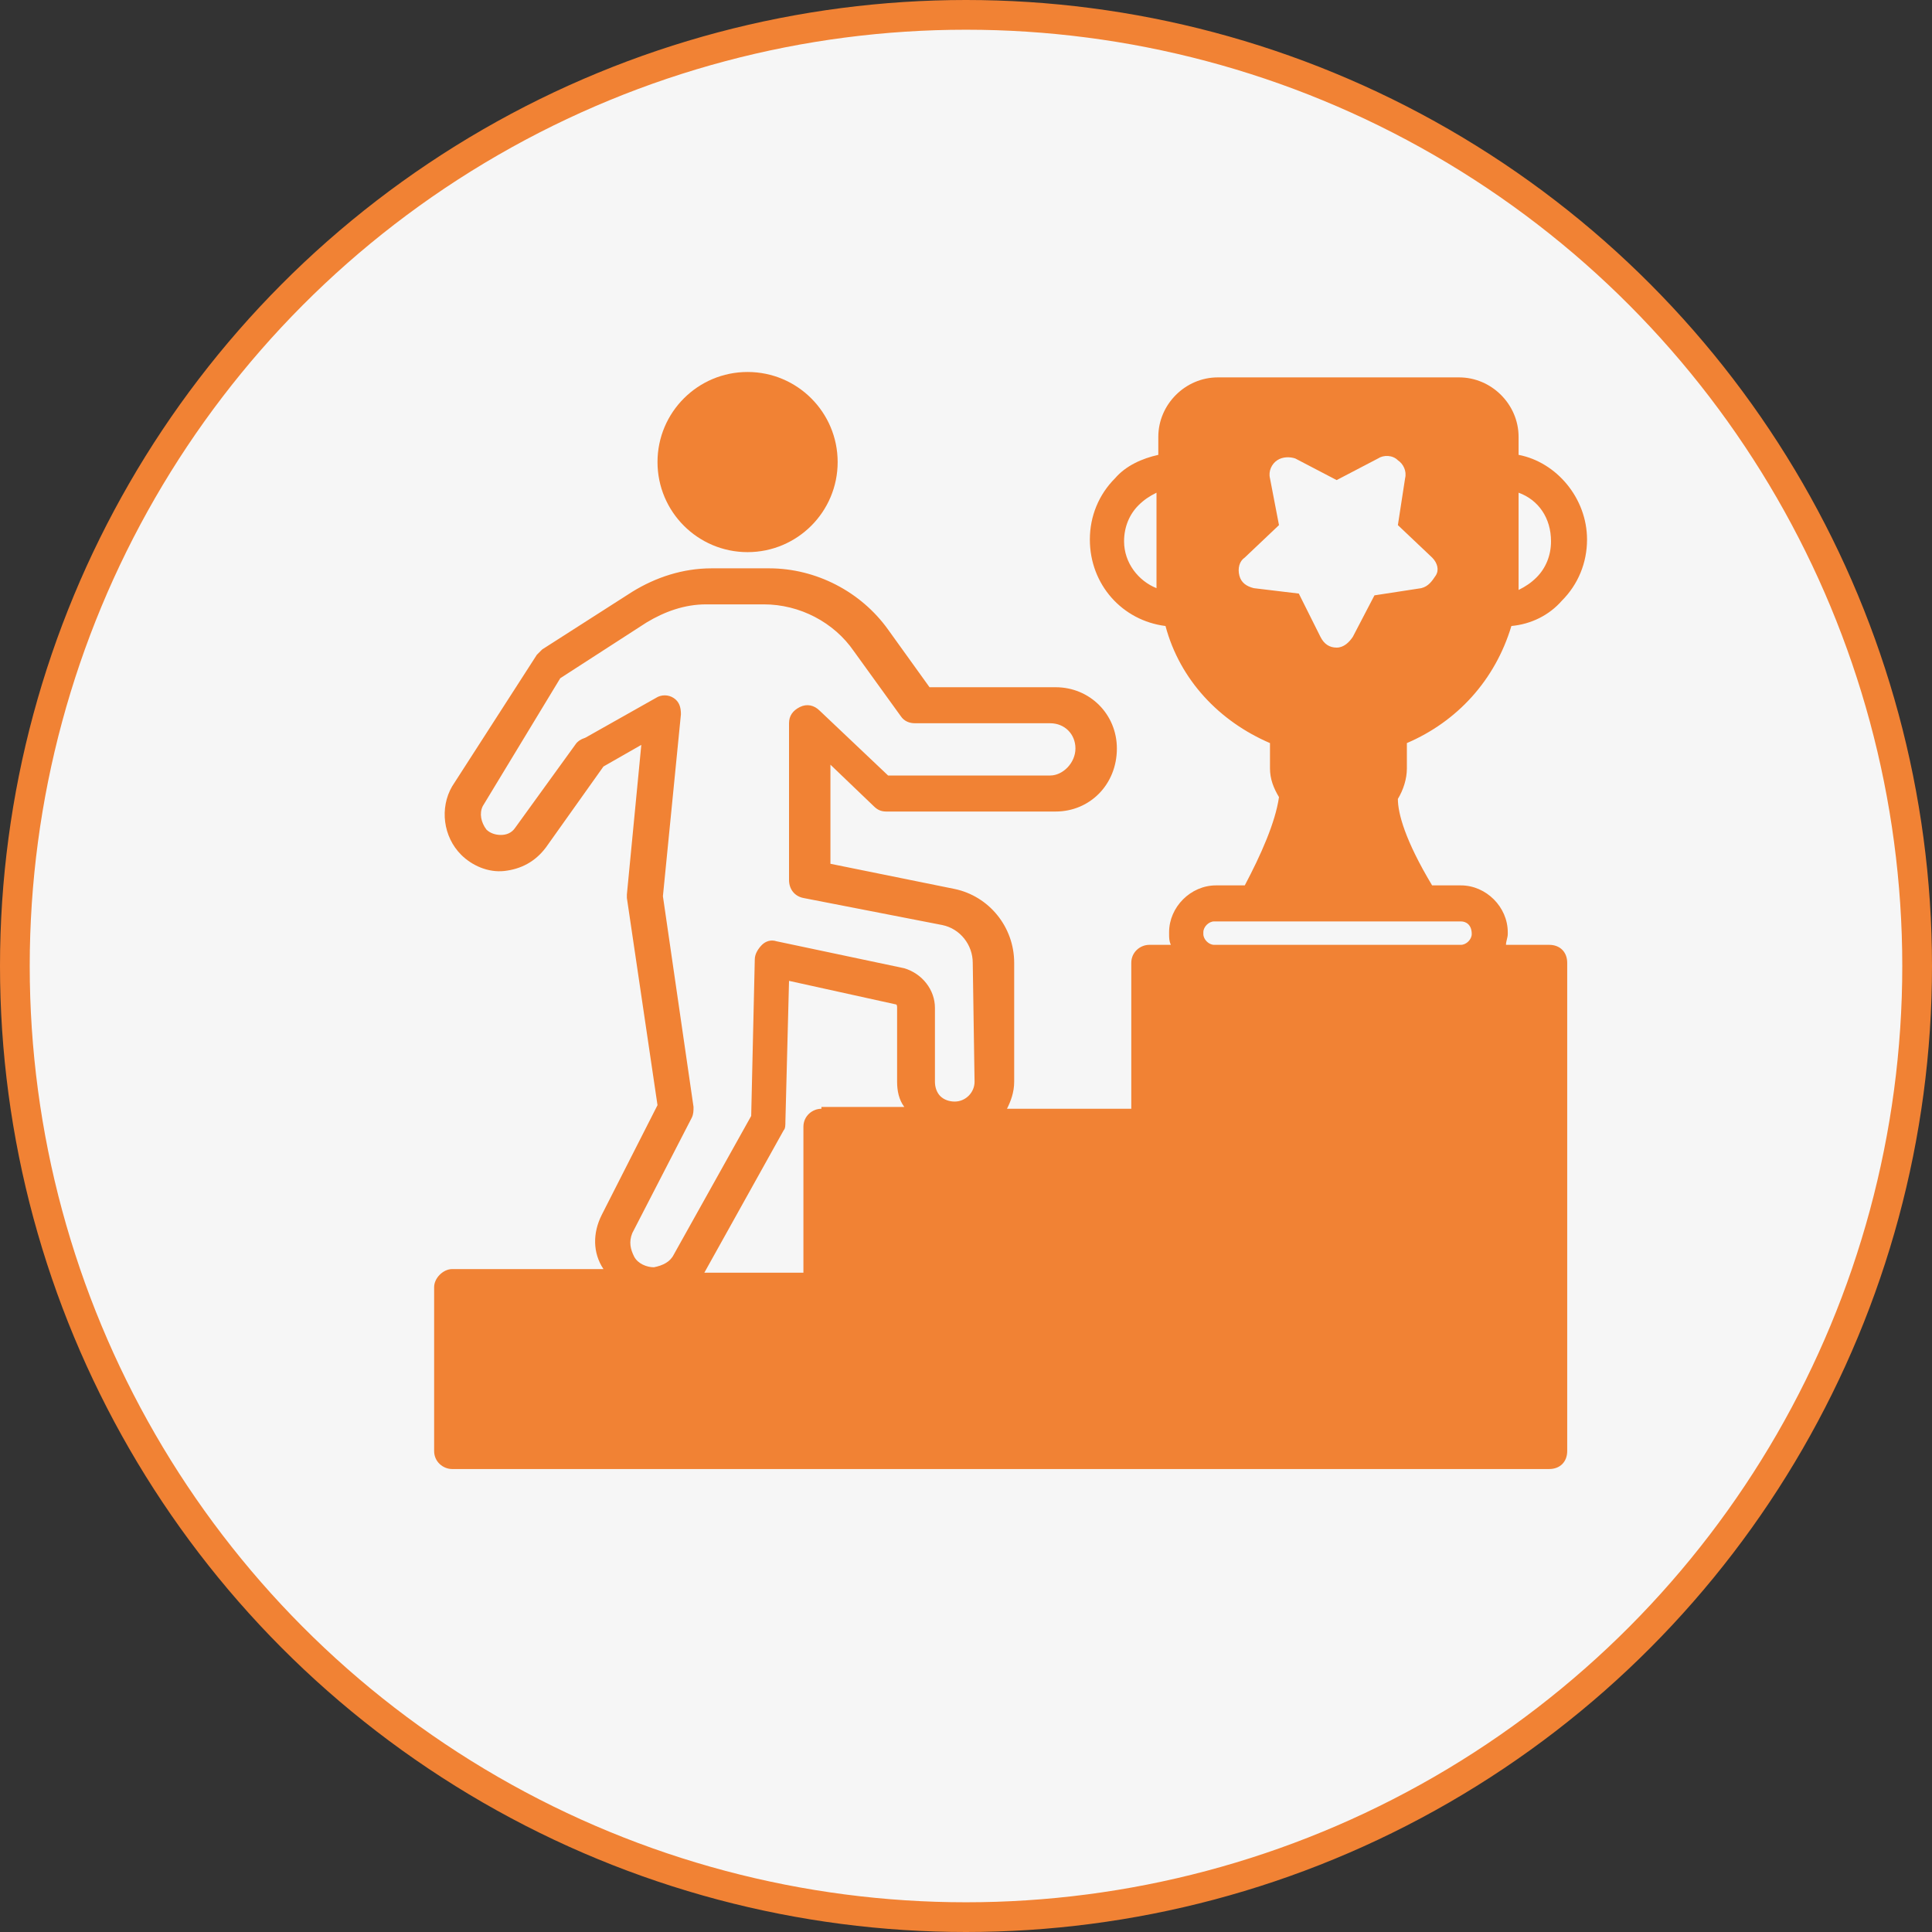
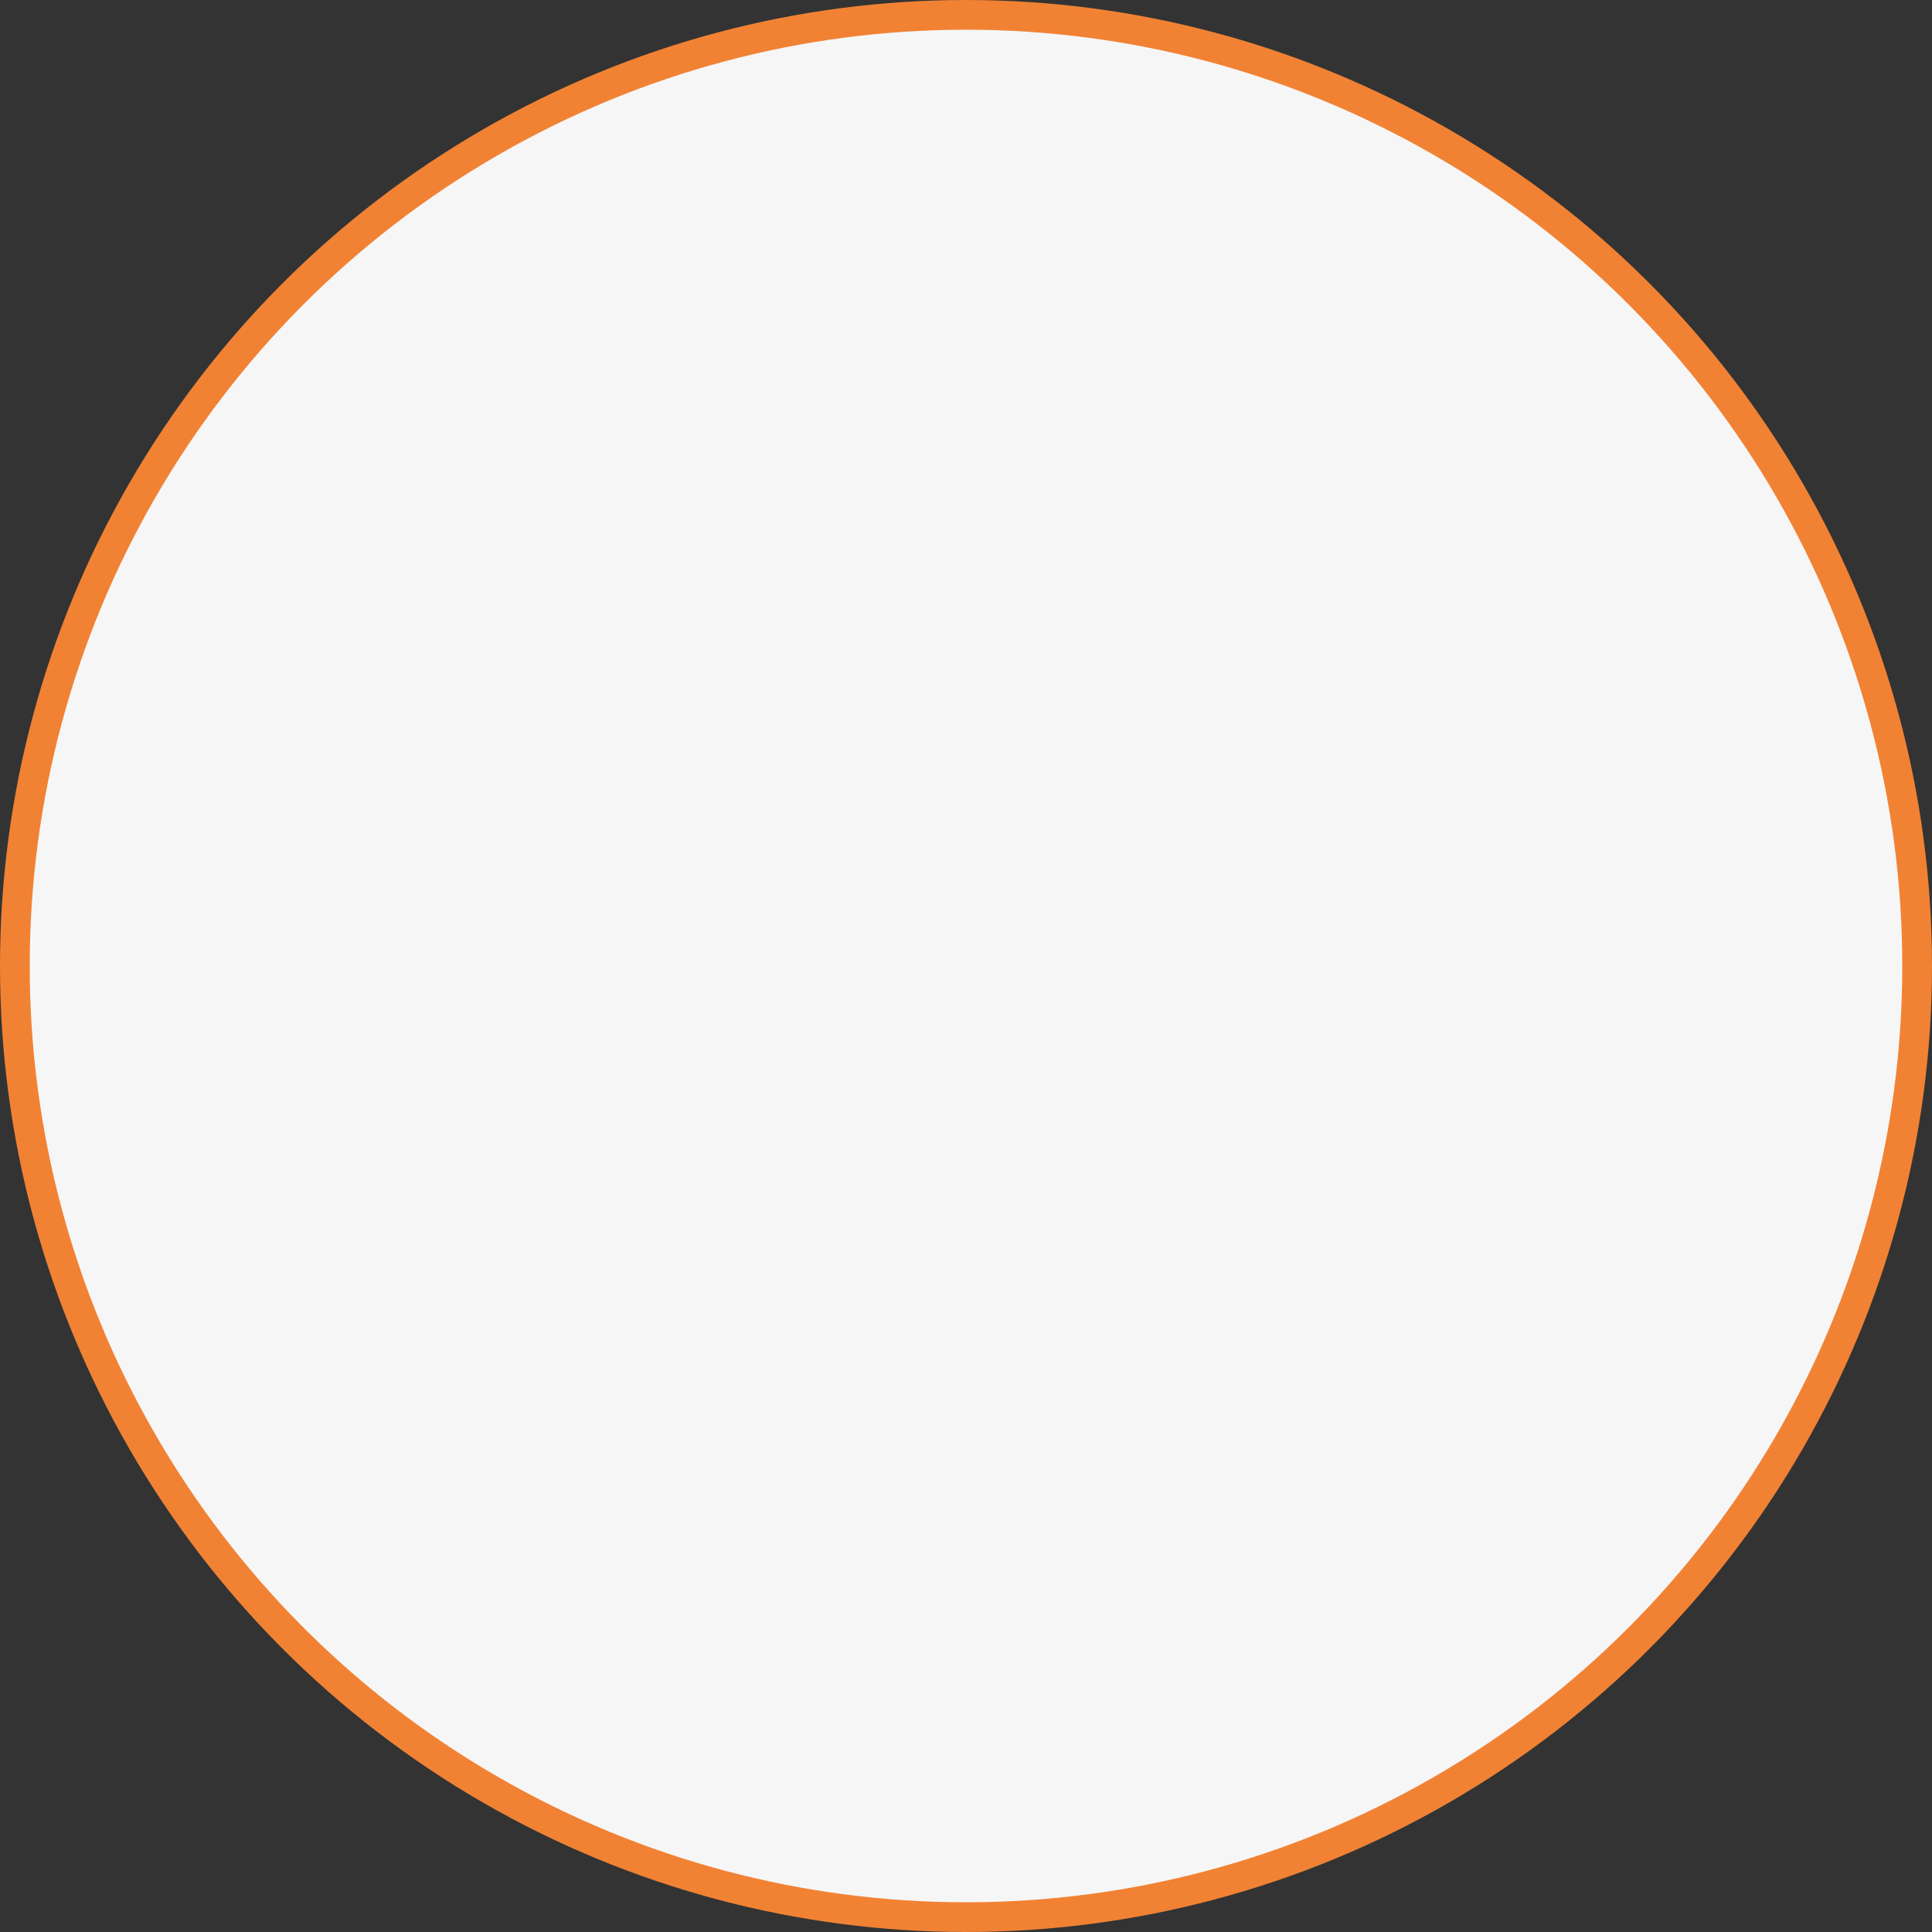
<svg xmlns="http://www.w3.org/2000/svg" width="65" height="65" viewBox="0 0 65 65" fill="none">
  <rect x="0" y="0" width="65" height="65" fill="#333333" stroke="none" />
  <circle cx="32.5" cy="32.5" r="32" fill="#F6F6F6" stroke="#F18234" />
-   <path d="M52.121 31.788H50.667C50.667 31.667 50.727 31.546 50.727 31.424V31.364C50.727 30.515 50 29.788 49.151 29.788H48.182C47.273 28.273 47.03 27.364 47.03 26.879C47.212 26.576 47.333 26.212 47.333 25.849V25C49.03 24.273 50.303 22.879 50.849 21.061C51.515 21 52.121 20.697 52.545 20.212C53.091 19.667 53.394 18.939 53.394 18.152C53.394 16.758 52.364 15.546 51.091 15.303V14.697C51.091 13.606 50.182 12.697 49.091 12.697H40.97C39.879 12.697 38.97 13.606 38.97 14.697V15.303C38.424 15.424 37.879 15.667 37.515 16.091C36.97 16.636 36.667 17.364 36.667 18.152C36.667 19.667 37.758 20.879 39.212 21.061C39.697 22.879 41.03 24.273 42.727 25V25.849C42.727 26.212 42.849 26.515 43.03 26.818C42.909 27.667 42.424 28.758 41.879 29.788H40.909C40.061 29.788 39.333 30.515 39.333 31.364V31.424C39.333 31.546 39.333 31.667 39.394 31.788H38.667C38.364 31.788 38.061 32.03 38.061 32.394V37.303H33.879C34 37.061 34.121 36.758 34.121 36.394V32.394C34.121 31.182 33.273 30.152 32.121 29.909L27.939 29.061V25.727L29.394 27.121C29.515 27.242 29.636 27.303 29.818 27.303H35.515C36.667 27.303 37.576 26.394 37.576 25.182C37.576 24.03 36.667 23.121 35.515 23.121H31.273L29.879 21.182C28.97 19.909 27.455 19.121 25.879 19.121H23.939C22.97 19.121 22.061 19.424 21.273 19.909L18.242 21.849C18.182 21.909 18.121 21.97 18.061 22.03L15.212 26.455C14.788 27.182 14.909 28.152 15.515 28.758C15.879 29.121 16.424 29.364 16.97 29.303C17.515 29.242 18 29 18.364 28.515L20.303 25.788L21.576 25.061L21.091 30.091V30.212L22.121 37.182L20.242 40.879C19.939 41.485 19.939 42.152 20.303 42.697H15.212C14.909 42.697 14.606 43 14.606 43.303V48.818C14.606 49.182 14.909 49.424 15.212 49.424H52.121C52.485 49.424 52.727 49.182 52.727 48.818V32.394C52.727 32.03 52.485 31.788 52.121 31.788ZM51.091 19.424V16.576C51.758 16.818 52.182 17.424 52.182 18.212C52.182 18.697 52 19.121 51.697 19.424C51.515 19.606 51.333 19.727 51.091 19.849C51.091 19.667 51.091 19.546 51.091 19.424ZM37.818 18.212C37.818 17.727 38 17.303 38.303 17C38.485 16.818 38.667 16.697 38.909 16.576V19.424V19.788C38.303 19.546 37.818 18.939 37.818 18.212ZM27.636 37.303C27.333 37.303 27.03 37.545 27.03 37.909V42.818H23.697L26.364 38.03C26.424 37.97 26.424 37.849 26.424 37.727L26.546 33L30.121 33.788C30.182 33.788 30.182 33.849 30.182 33.909V36.394C30.182 36.697 30.242 37 30.424 37.242H27.636V37.303ZM32.788 36.394C32.788 36.758 32.485 37.061 32.121 37.061C31.939 37.061 31.758 37 31.636 36.879C31.515 36.758 31.455 36.576 31.455 36.394V33.909C31.455 33.303 31.03 32.758 30.424 32.576L26.121 31.667C25.939 31.606 25.758 31.667 25.636 31.788C25.515 31.909 25.394 32.091 25.394 32.273L25.273 37.545L22.667 42.212C22.546 42.455 22.303 42.576 22 42.636C21.758 42.636 21.455 42.515 21.333 42.273C21.212 42.03 21.151 41.788 21.273 41.485L23.273 37.606C23.333 37.485 23.333 37.364 23.333 37.242L22.303 30.152L22.909 24.03C22.909 23.788 22.849 23.606 22.667 23.485C22.485 23.364 22.242 23.364 22.061 23.485L19.697 24.818C19.515 24.879 19.455 24.939 19.394 25L17.333 27.849C17.212 28.03 17.03 28.091 16.849 28.091C16.667 28.091 16.485 28.03 16.364 27.909C16.182 27.667 16.121 27.364 16.242 27.121L18.849 22.818L21.758 20.939C22.364 20.576 23.03 20.333 23.758 20.333H25.697C26.909 20.333 28.061 20.939 28.727 21.909L30.303 24.091C30.424 24.273 30.606 24.333 30.788 24.333H35.333C35.818 24.333 36.182 24.697 36.182 25.182C36.182 25.667 35.758 26.091 35.333 26.091H29.879L27.576 23.909C27.394 23.727 27.151 23.667 26.909 23.788C26.667 23.909 26.546 24.091 26.546 24.333V29.606C26.546 29.909 26.727 30.152 27.03 30.212L31.697 31.121C32.303 31.242 32.727 31.788 32.727 32.394L32.788 36.394ZM42.182 19.788C41.939 19.727 41.758 19.606 41.697 19.364C41.636 19.121 41.697 18.879 41.879 18.758L43.03 17.667L42.727 16.091C42.667 15.848 42.788 15.606 42.97 15.485C43.151 15.364 43.394 15.364 43.576 15.424L44.97 16.152L46.364 15.424C46.545 15.303 46.849 15.303 47.03 15.485C47.212 15.606 47.333 15.848 47.273 16.091L47.03 17.667L48.182 18.758C48.364 18.939 48.424 19.182 48.303 19.364C48.182 19.546 48.061 19.727 47.818 19.788L46.242 20.03L45.515 21.424C45.394 21.606 45.212 21.788 44.97 21.788C44.727 21.788 44.545 21.667 44.424 21.424L43.697 19.97L42.182 19.788ZM49.515 31.424C49.515 31.606 49.333 31.788 49.151 31.788H40.849C40.667 31.788 40.485 31.606 40.485 31.424V31.364C40.485 31.182 40.667 31 40.849 31H49.151C49.333 31 49.515 31.121 49.515 31.424Z" fill="#F18234" />
-   <path d="M25.151 18.576C26.825 18.576 28.182 17.219 28.182 15.545C28.182 13.872 26.825 12.515 25.151 12.515C23.478 12.515 22.121 13.872 22.121 15.545C22.121 17.219 23.478 18.576 25.151 18.576Z" fill="#F18234" />
</svg>